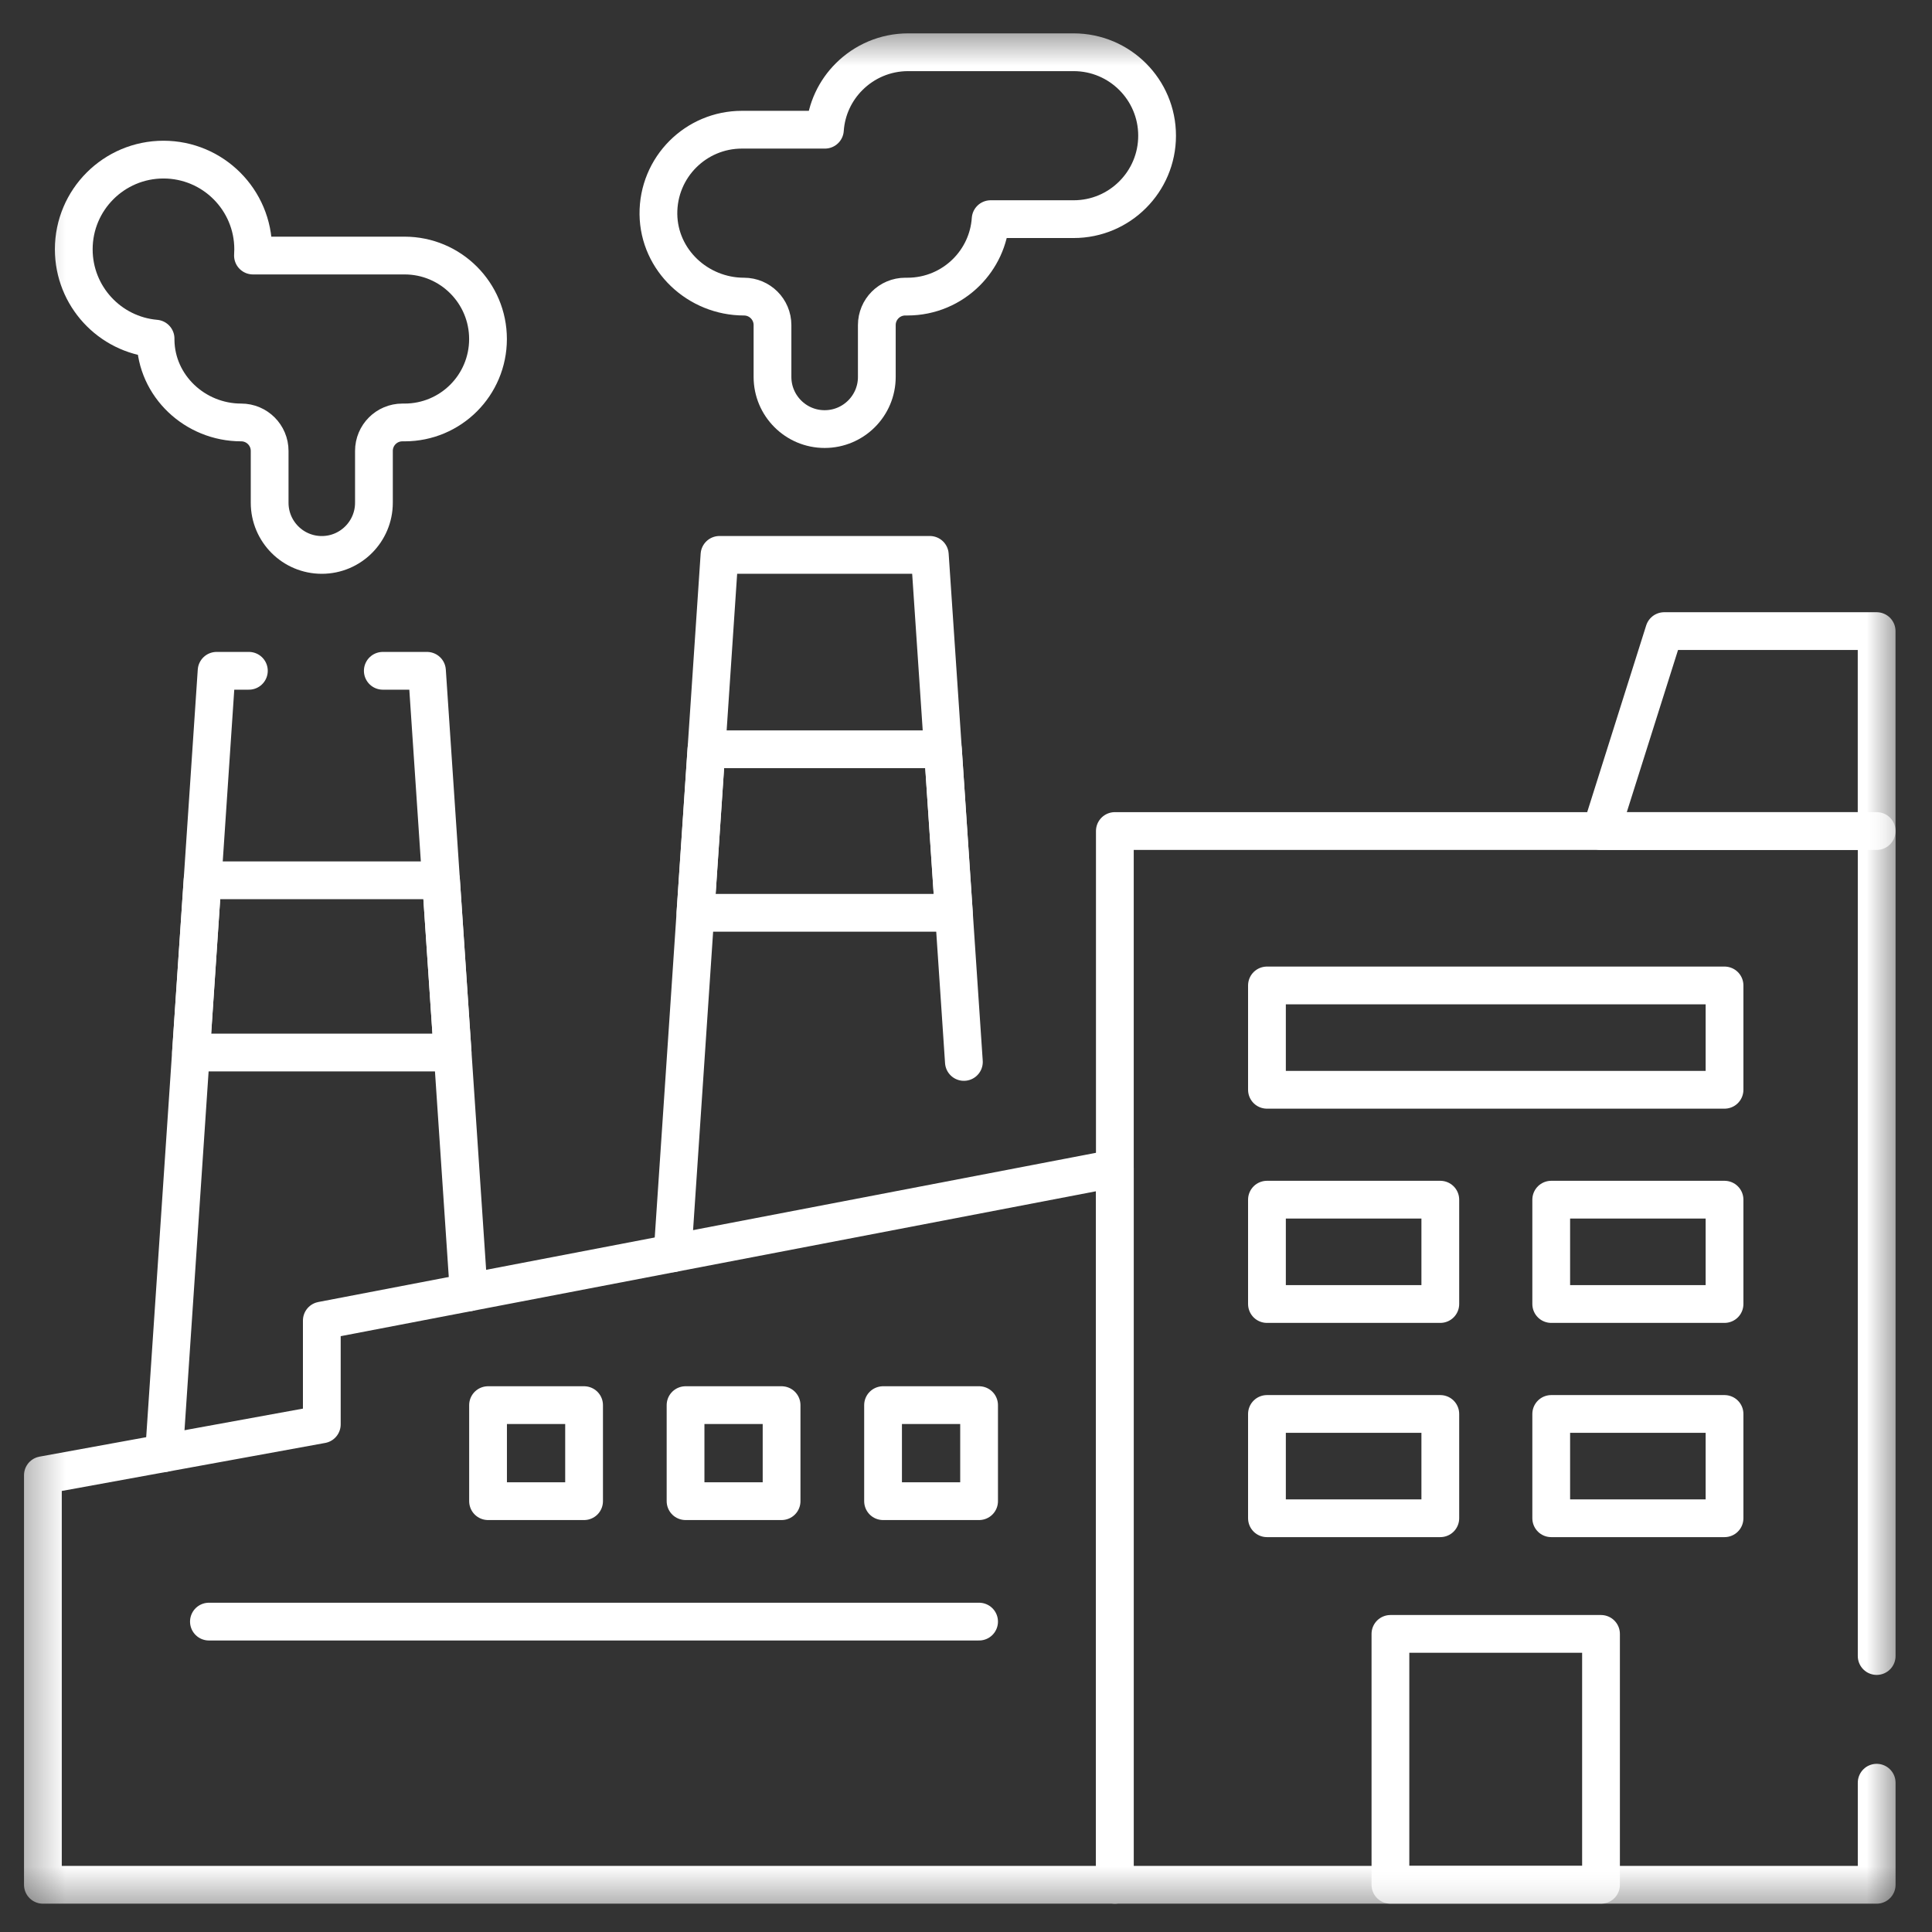
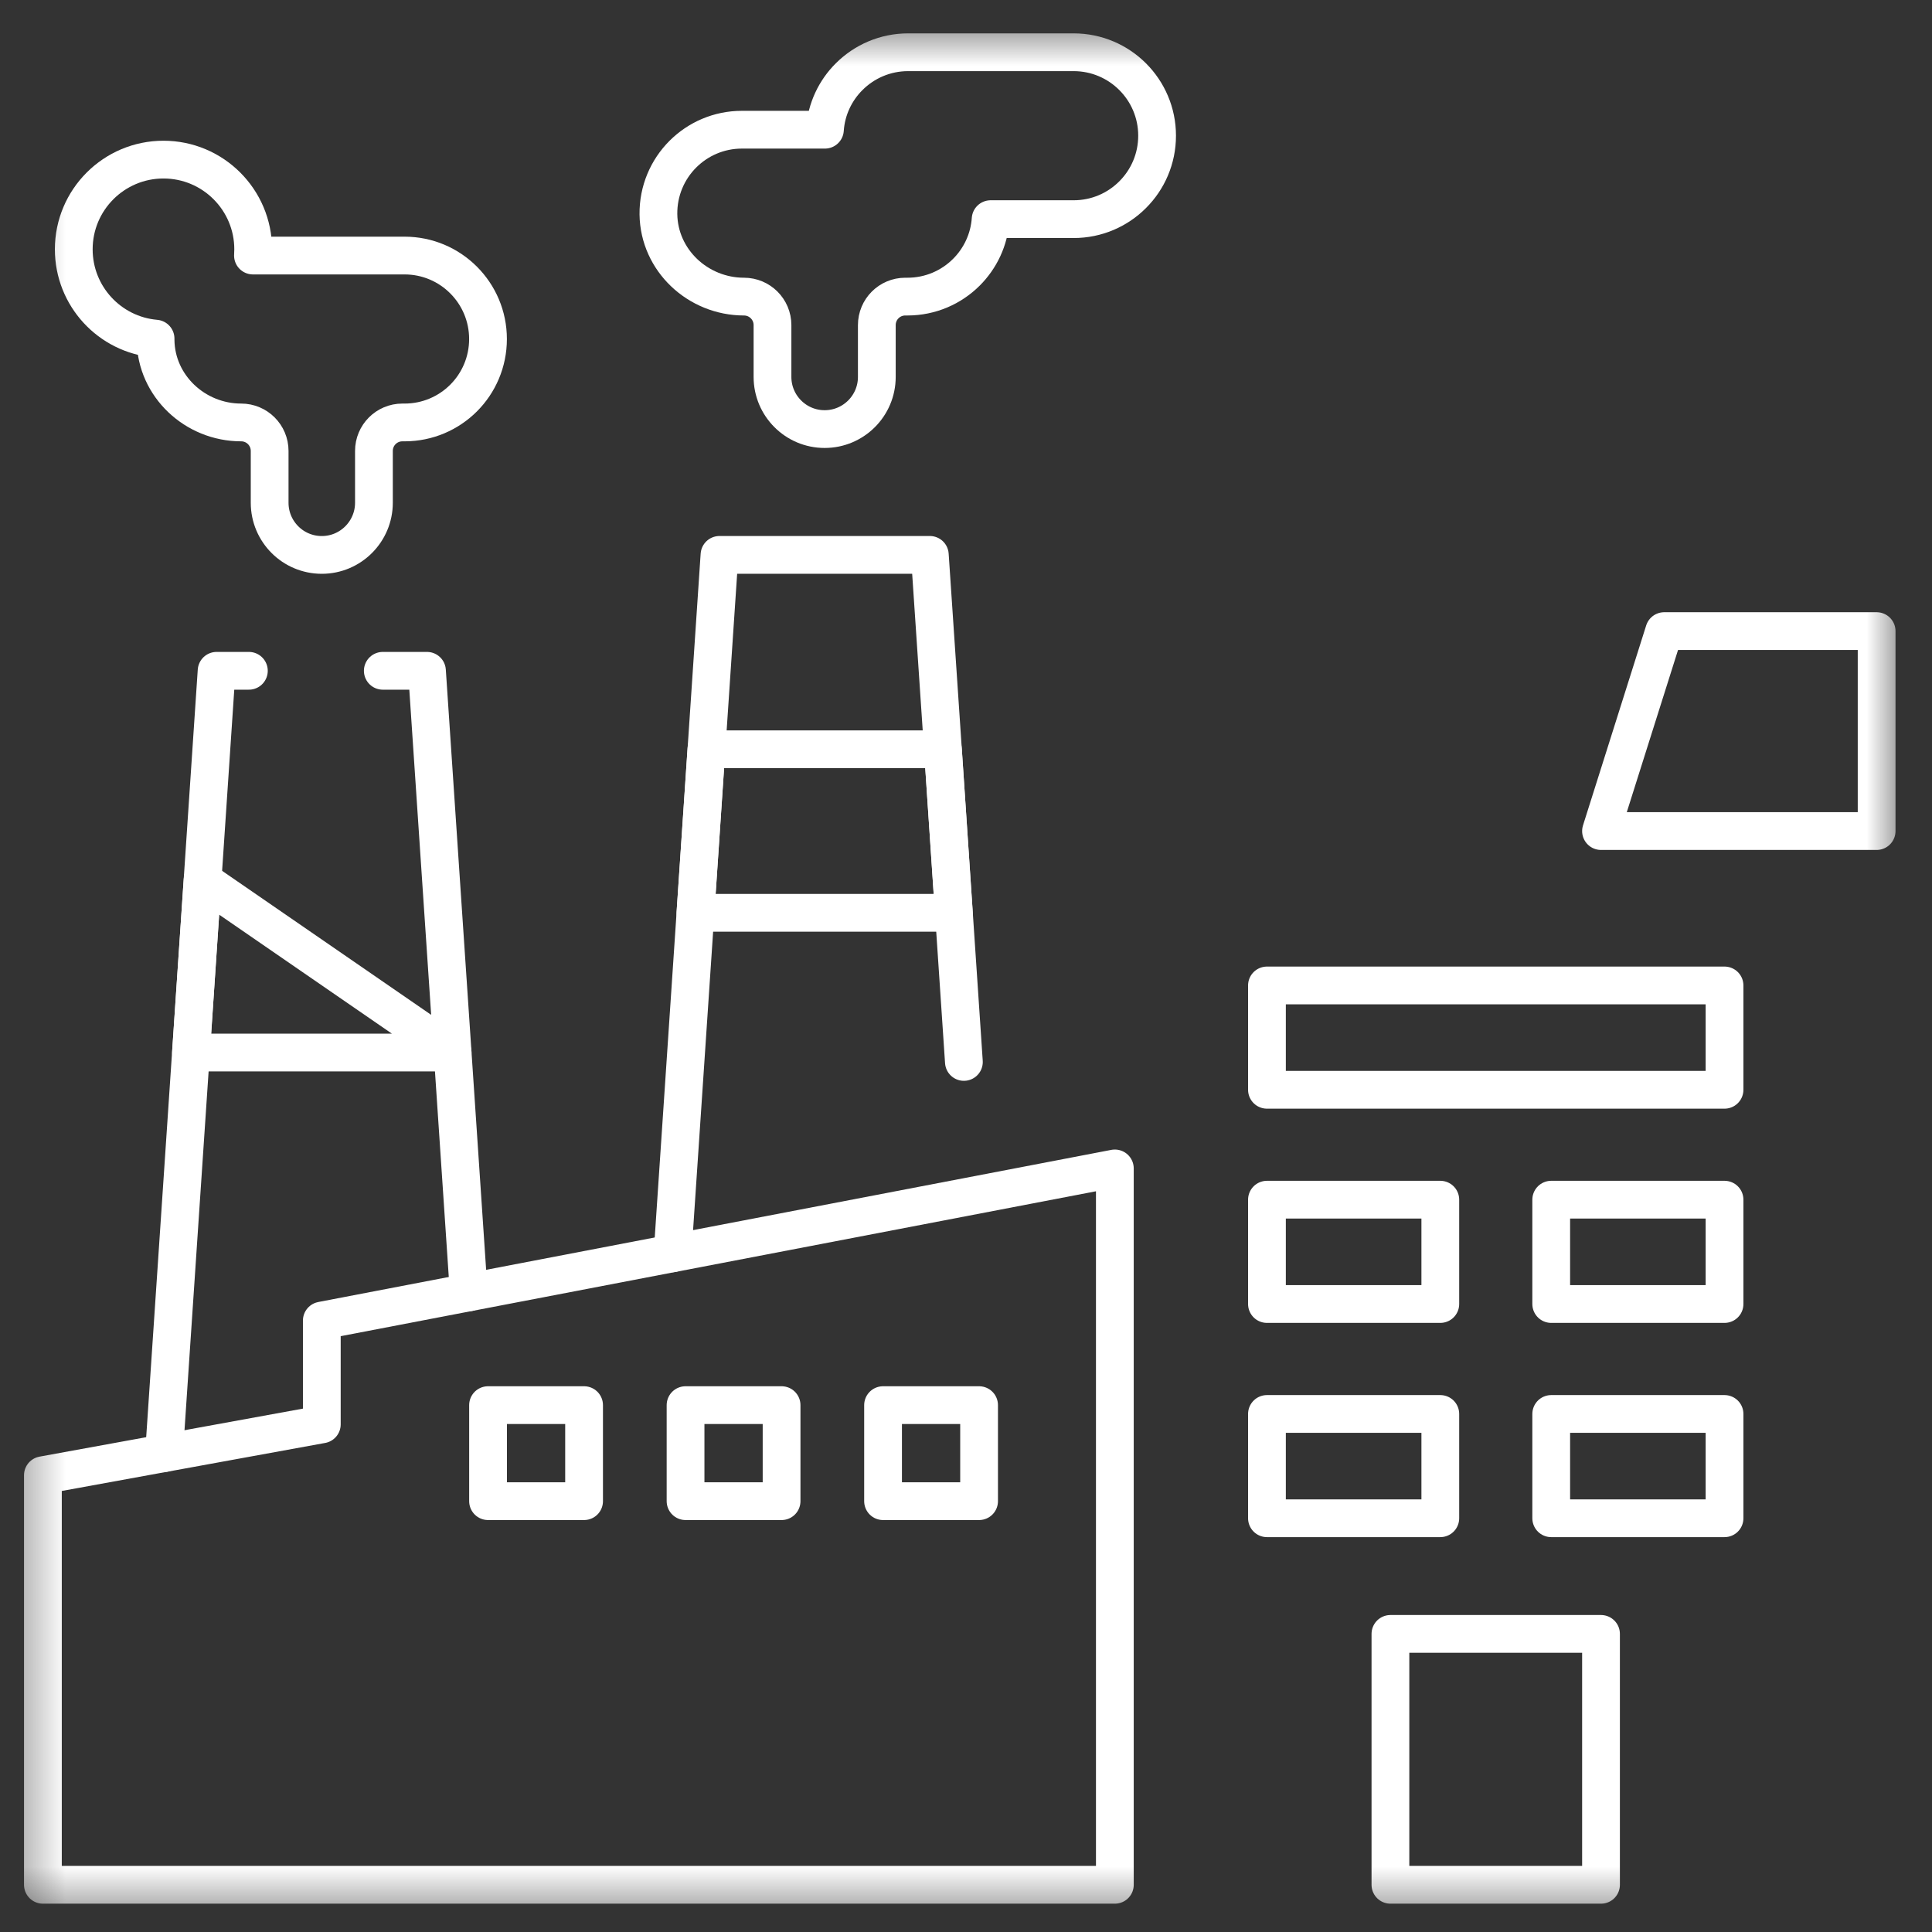
<svg xmlns="http://www.w3.org/2000/svg" width="44" height="44" viewBox="0 0 44 44" fill="none">
  <rect x="0" y="0" width="44" height="44" fill="#333333" stroke="none" />
  <g clip-path="url(#clip0_405_6023)">
    <mask id="mask0_405_6023" style="mask-type:luminance" maskUnits="userSpaceOnUse" x="0" y="0" width="44" height="44">
      <path d="M0.347 0.546H43.37V43.569H0.347V0.546Z" fill="white" />
    </mask>
    <g mask="url(#mask0_405_6023)">
-       <path d="M42.74 40.6V42.925H25.39V18.926H42.74V37.715" stroke="white" stroke-width="0.86" stroke-miterlimit="10" stroke-linecap="round" stroke-linejoin="round" />
      <path d="M25.39 26.61V42.925H0.977V33.597L7.329 32.439V30.075L25.39 26.61Z" stroke="white" stroke-width="0.86" stroke-miterlimit="10" stroke-linecap="round" stroke-linejoin="round" />
    </g>
    <path d="M8.718 15.277H9.724L10.044 20.048L10.308 23.97L10.675 29.433" stroke="white" stroke-width="0.86" stroke-miterlimit="10" stroke-linecap="round" stroke-linejoin="round" />
    <path d="M3.736 33.094L4.349 23.97L4.613 20.048L4.933 15.277H5.668" stroke="white" stroke-width="0.86" stroke-miterlimit="10" stroke-linecap="round" stroke-linejoin="round" />
    <path d="M15.318 28.542L15.839 20.788L16.089 17.064L16.386 12.637H21.176L21.474 17.064L21.724 20.788L21.952 24.185" stroke="white" stroke-width="0.86" stroke-miterlimit="10" stroke-linecap="round" stroke-linejoin="round" />
    <mask id="mask1_405_6023" style="mask-type:luminance" maskUnits="userSpaceOnUse" x="0" y="0" width="44" height="44">
      <path d="M0.347 0.546H43.37V43.569H0.347V0.546Z" fill="white" />
    </mask>
    <g mask="url(#mask1_405_6023)">
      <path d="M36.462 42.925H31.666V37.211H36.462V42.925Z" stroke="white" stroke-width="0.86" stroke-miterlimit="10" stroke-linecap="round" stroke-linejoin="round" />
    </g>
    <path d="M39.275 24.819H28.854V22.443H39.275V24.819Z" stroke="white" stroke-width="0.86" stroke-miterlimit="10" stroke-linecap="round" stroke-linejoin="round" />
    <path d="M32.802 29.698H28.854V27.322H32.802V29.698Z" stroke="white" stroke-width="0.86" stroke-miterlimit="10" stroke-linecap="round" stroke-linejoin="round" />
    <path d="M39.275 29.698H35.328V27.322H39.275V29.698Z" stroke="white" stroke-width="0.86" stroke-miterlimit="10" stroke-linecap="round" stroke-linejoin="round" />
    <path d="M32.802 34.577H28.854V32.202H32.802V34.577Z" stroke="white" stroke-width="0.86" stroke-miterlimit="10" stroke-linecap="round" stroke-linejoin="round" />
    <path d="M39.275 34.577H35.328V32.202H39.275V34.577Z" stroke="white" stroke-width="0.86" stroke-miterlimit="10" stroke-linecap="round" stroke-linejoin="round" />
    <mask id="mask2_405_6023" style="mask-type:luminance" maskUnits="userSpaceOnUse" x="0" y="0" width="44" height="44">
      <path d="M0.347 0.546H43.37V43.569H0.347V0.546Z" fill="white" />
    </mask>
    <g mask="url(#mask2_405_6023)">
      <path d="M42.739 18.927H36.462L37.901 14.373H42.739V18.927Z" stroke="white" stroke-width="0.86" stroke-miterlimit="10" stroke-linecap="round" stroke-linejoin="round" />
      <path d="M26.352 3.09C26.352 3.616 26.139 4.091 25.795 4.434C25.452 4.778 24.977 4.991 24.451 4.991H22.561C22.529 5.461 22.324 5.885 22.01 6.199C21.666 6.543 21.191 6.755 20.666 6.755H20.617C20.259 6.755 19.969 7.045 19.969 7.404V8.584C19.969 9.24 19.437 9.772 18.781 9.772C18.452 9.772 18.156 9.639 17.941 9.424C17.726 9.209 17.593 8.912 17.593 8.584V7.404C17.593 7.045 17.302 6.755 16.944 6.755C16.421 6.755 15.936 6.548 15.582 6.211C15.227 5.873 15.002 5.404 14.995 4.88C14.989 4.346 15.202 3.861 15.552 3.511C15.896 3.167 16.371 2.954 16.896 2.954H18.787C18.819 2.484 19.024 2.06 19.338 1.747C19.682 1.403 20.157 1.19 20.682 1.19H24.451C25.501 1.19 26.352 2.041 26.352 3.09Z" stroke="white" stroke-width="0.86" stroke-miterlimit="10" stroke-linecap="round" stroke-linejoin="round" />
      <path d="M11.114 7.721C11.114 8.245 10.902 8.721 10.558 9.065C10.214 9.409 9.738 9.621 9.214 9.621H9.164C8.806 9.621 8.516 9.911 8.516 10.27V11.45C8.516 12.105 7.984 12.638 7.329 12.638C7.001 12.638 6.703 12.505 6.489 12.29C6.274 12.075 6.141 11.778 6.141 11.45V10.27C6.141 9.911 5.851 9.621 5.493 9.621C4.968 9.621 4.484 9.414 4.13 9.077C3.775 8.739 3.549 8.27 3.543 7.746V7.712C2.499 7.622 1.68 6.745 1.68 5.678C1.68 4.55 2.595 3.635 3.723 3.635C4.851 3.635 5.766 4.55 5.766 5.678C5.766 5.725 5.764 5.773 5.761 5.82H9.214C10.263 5.82 11.114 6.671 11.114 7.721Z" stroke="white" stroke-width="0.86" stroke-miterlimit="10" stroke-linecap="round" stroke-linejoin="round" />
-       <path d="M10.308 23.971H4.35L4.613 20.048H10.044L10.308 23.971Z" stroke="white" stroke-width="0.86" stroke-miterlimit="10" stroke-linecap="round" stroke-linejoin="round" />
+       <path d="M10.308 23.971H4.35L4.613 20.048L10.308 23.971Z" stroke="white" stroke-width="0.86" stroke-miterlimit="10" stroke-linecap="round" stroke-linejoin="round" />
      <path d="M21.723 20.789H15.838L16.088 17.064H21.474L21.723 20.789Z" stroke="white" stroke-width="0.86" stroke-miterlimit="10" stroke-linecap="round" stroke-linejoin="round" />
      <path d="M13.302 34.188H11.115V32.001H13.302V34.188Z" stroke="white" stroke-width="0.86" stroke-miterlimit="10" stroke-linecap="round" stroke-linejoin="round" />
      <path d="M17.8 34.188H15.613V32.001H17.8V34.188Z" stroke="white" stroke-width="0.86" stroke-miterlimit="10" stroke-linecap="round" stroke-linejoin="round" />
      <path d="M22.298 34.188H20.111V32.001H22.298V34.188Z" stroke="white" stroke-width="0.86" stroke-miterlimit="10" stroke-linecap="round" stroke-linejoin="round" />
-       <path d="M4.758 36.931H22.298" stroke="white" stroke-width="0.86" stroke-miterlimit="10" stroke-linecap="round" stroke-linejoin="round" />
    </g>
  </g>
  <defs>
    <clipPath id="clip0_405_6023">
      <rect width="43.023" height="43.023" fill="white" transform="translate(0.347 0.547)" />
    </clipPath>
  </defs>
</svg>